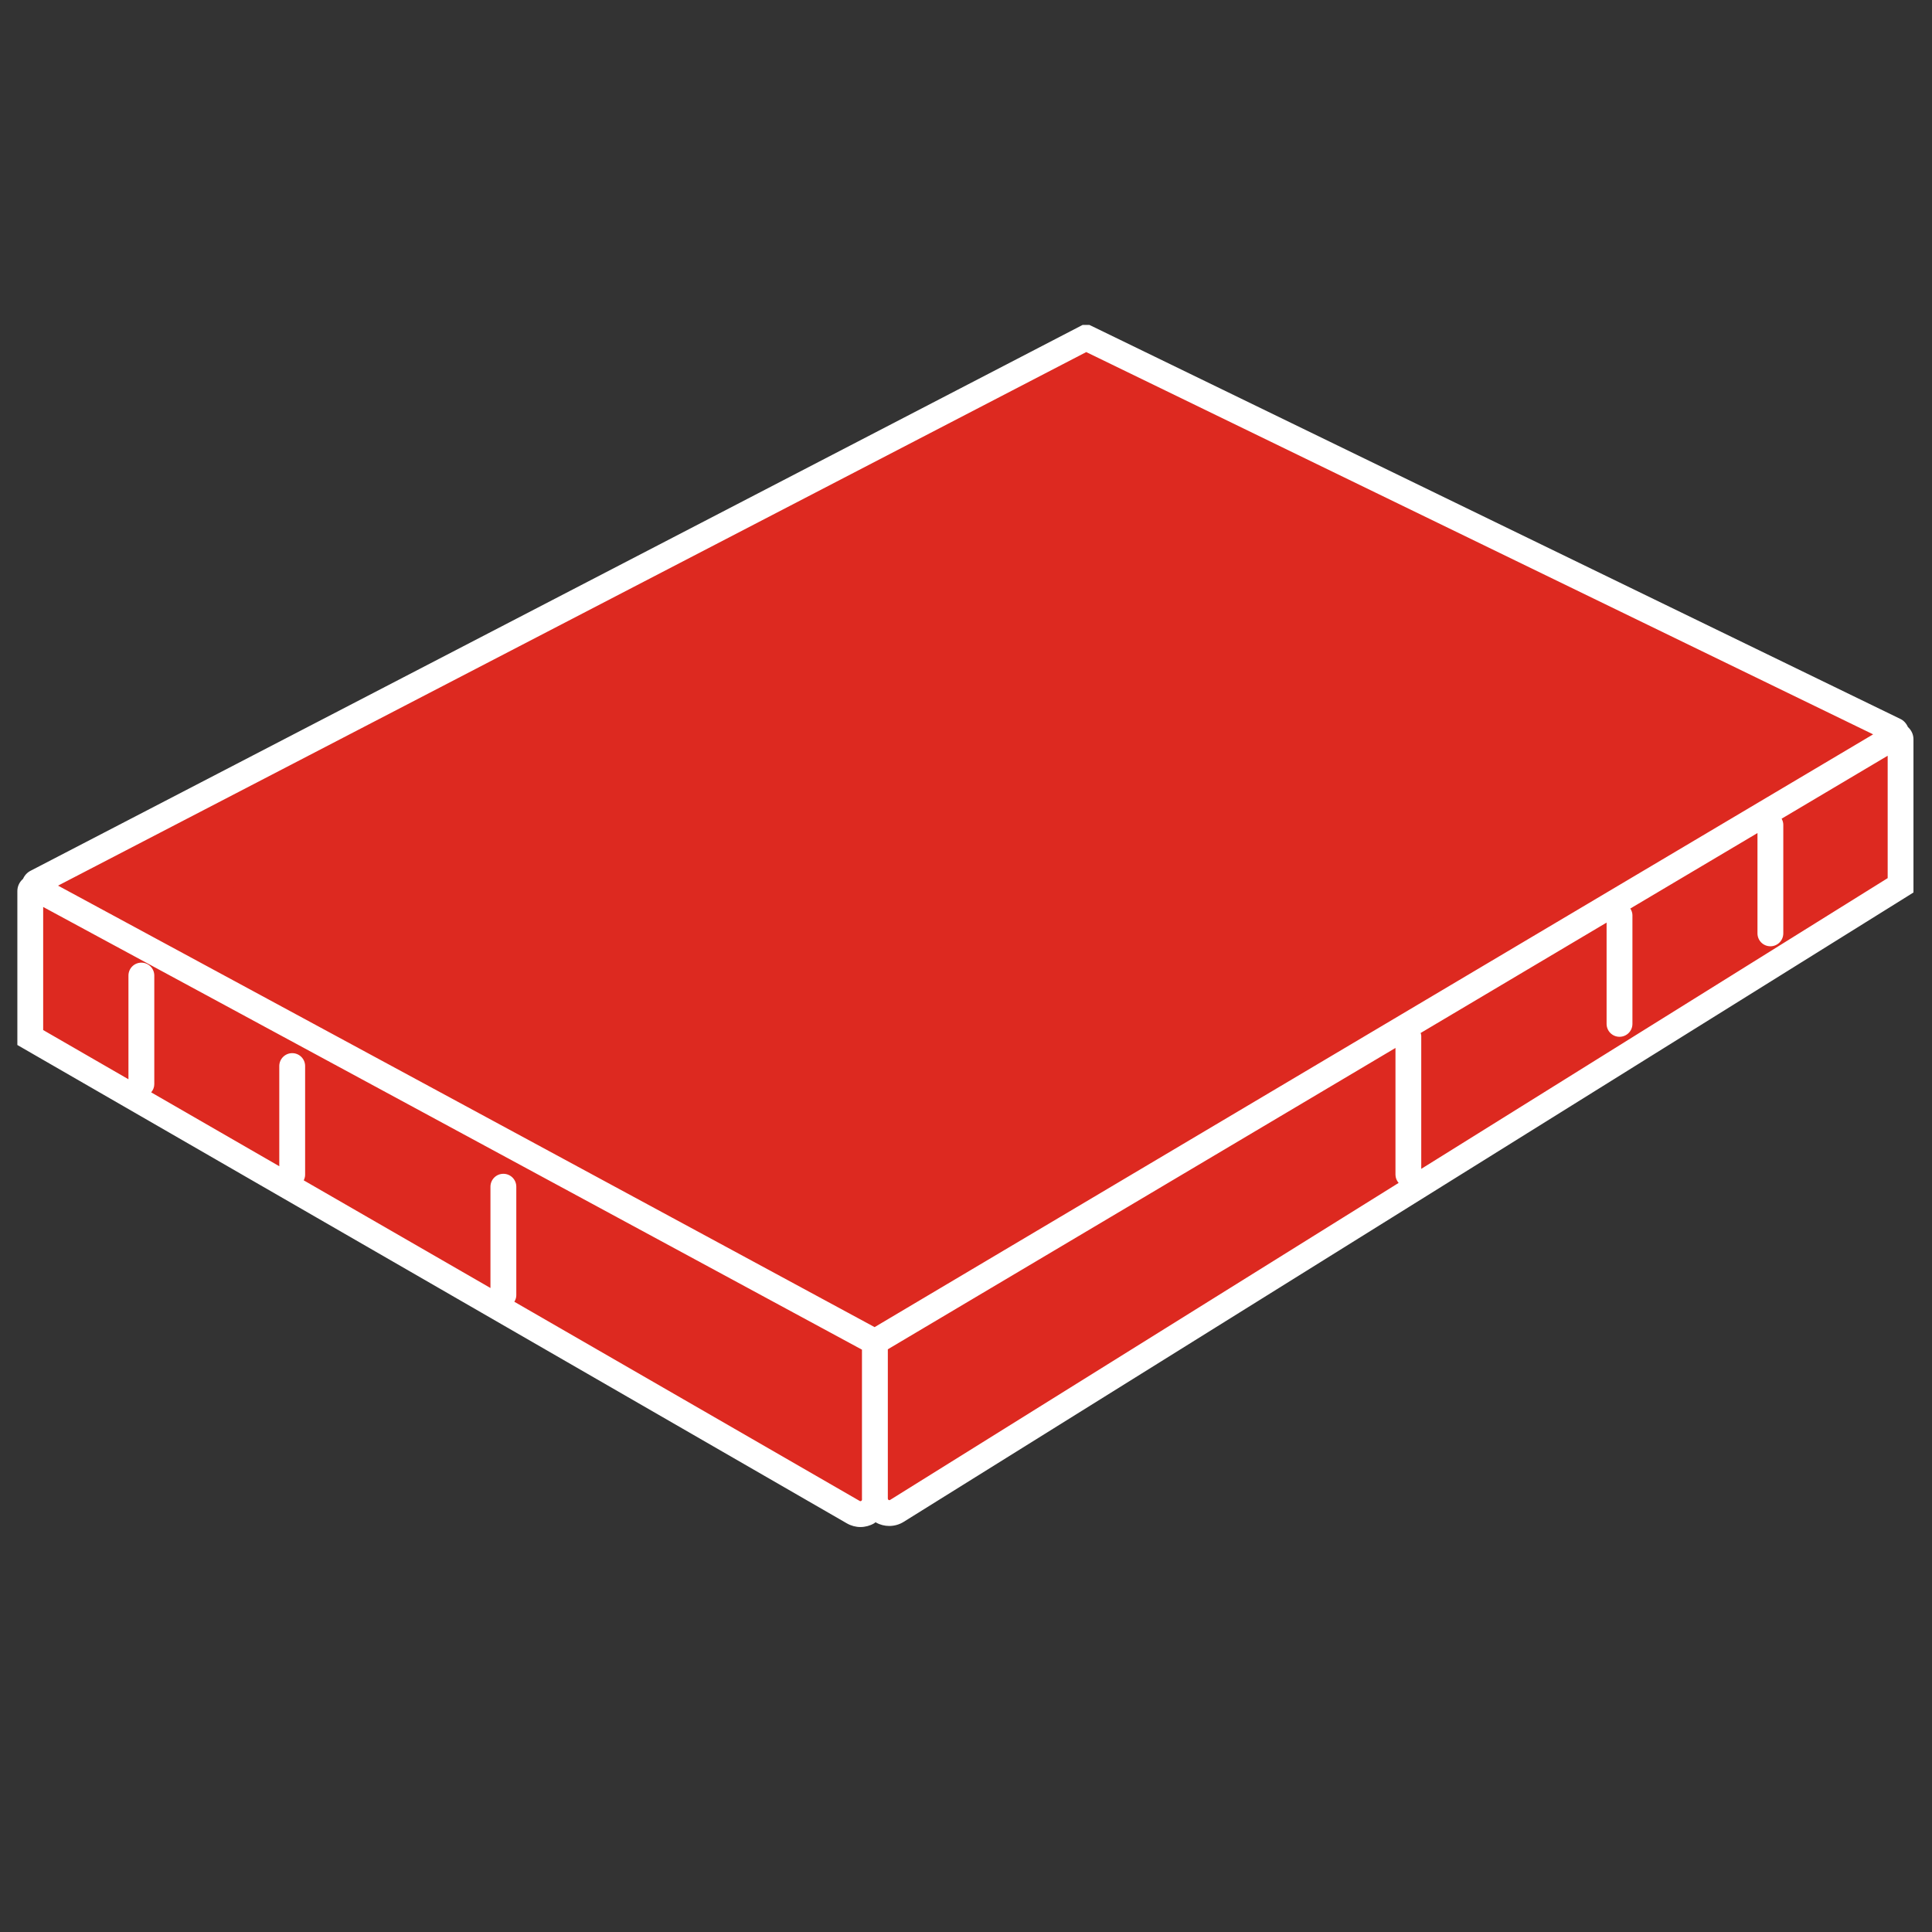
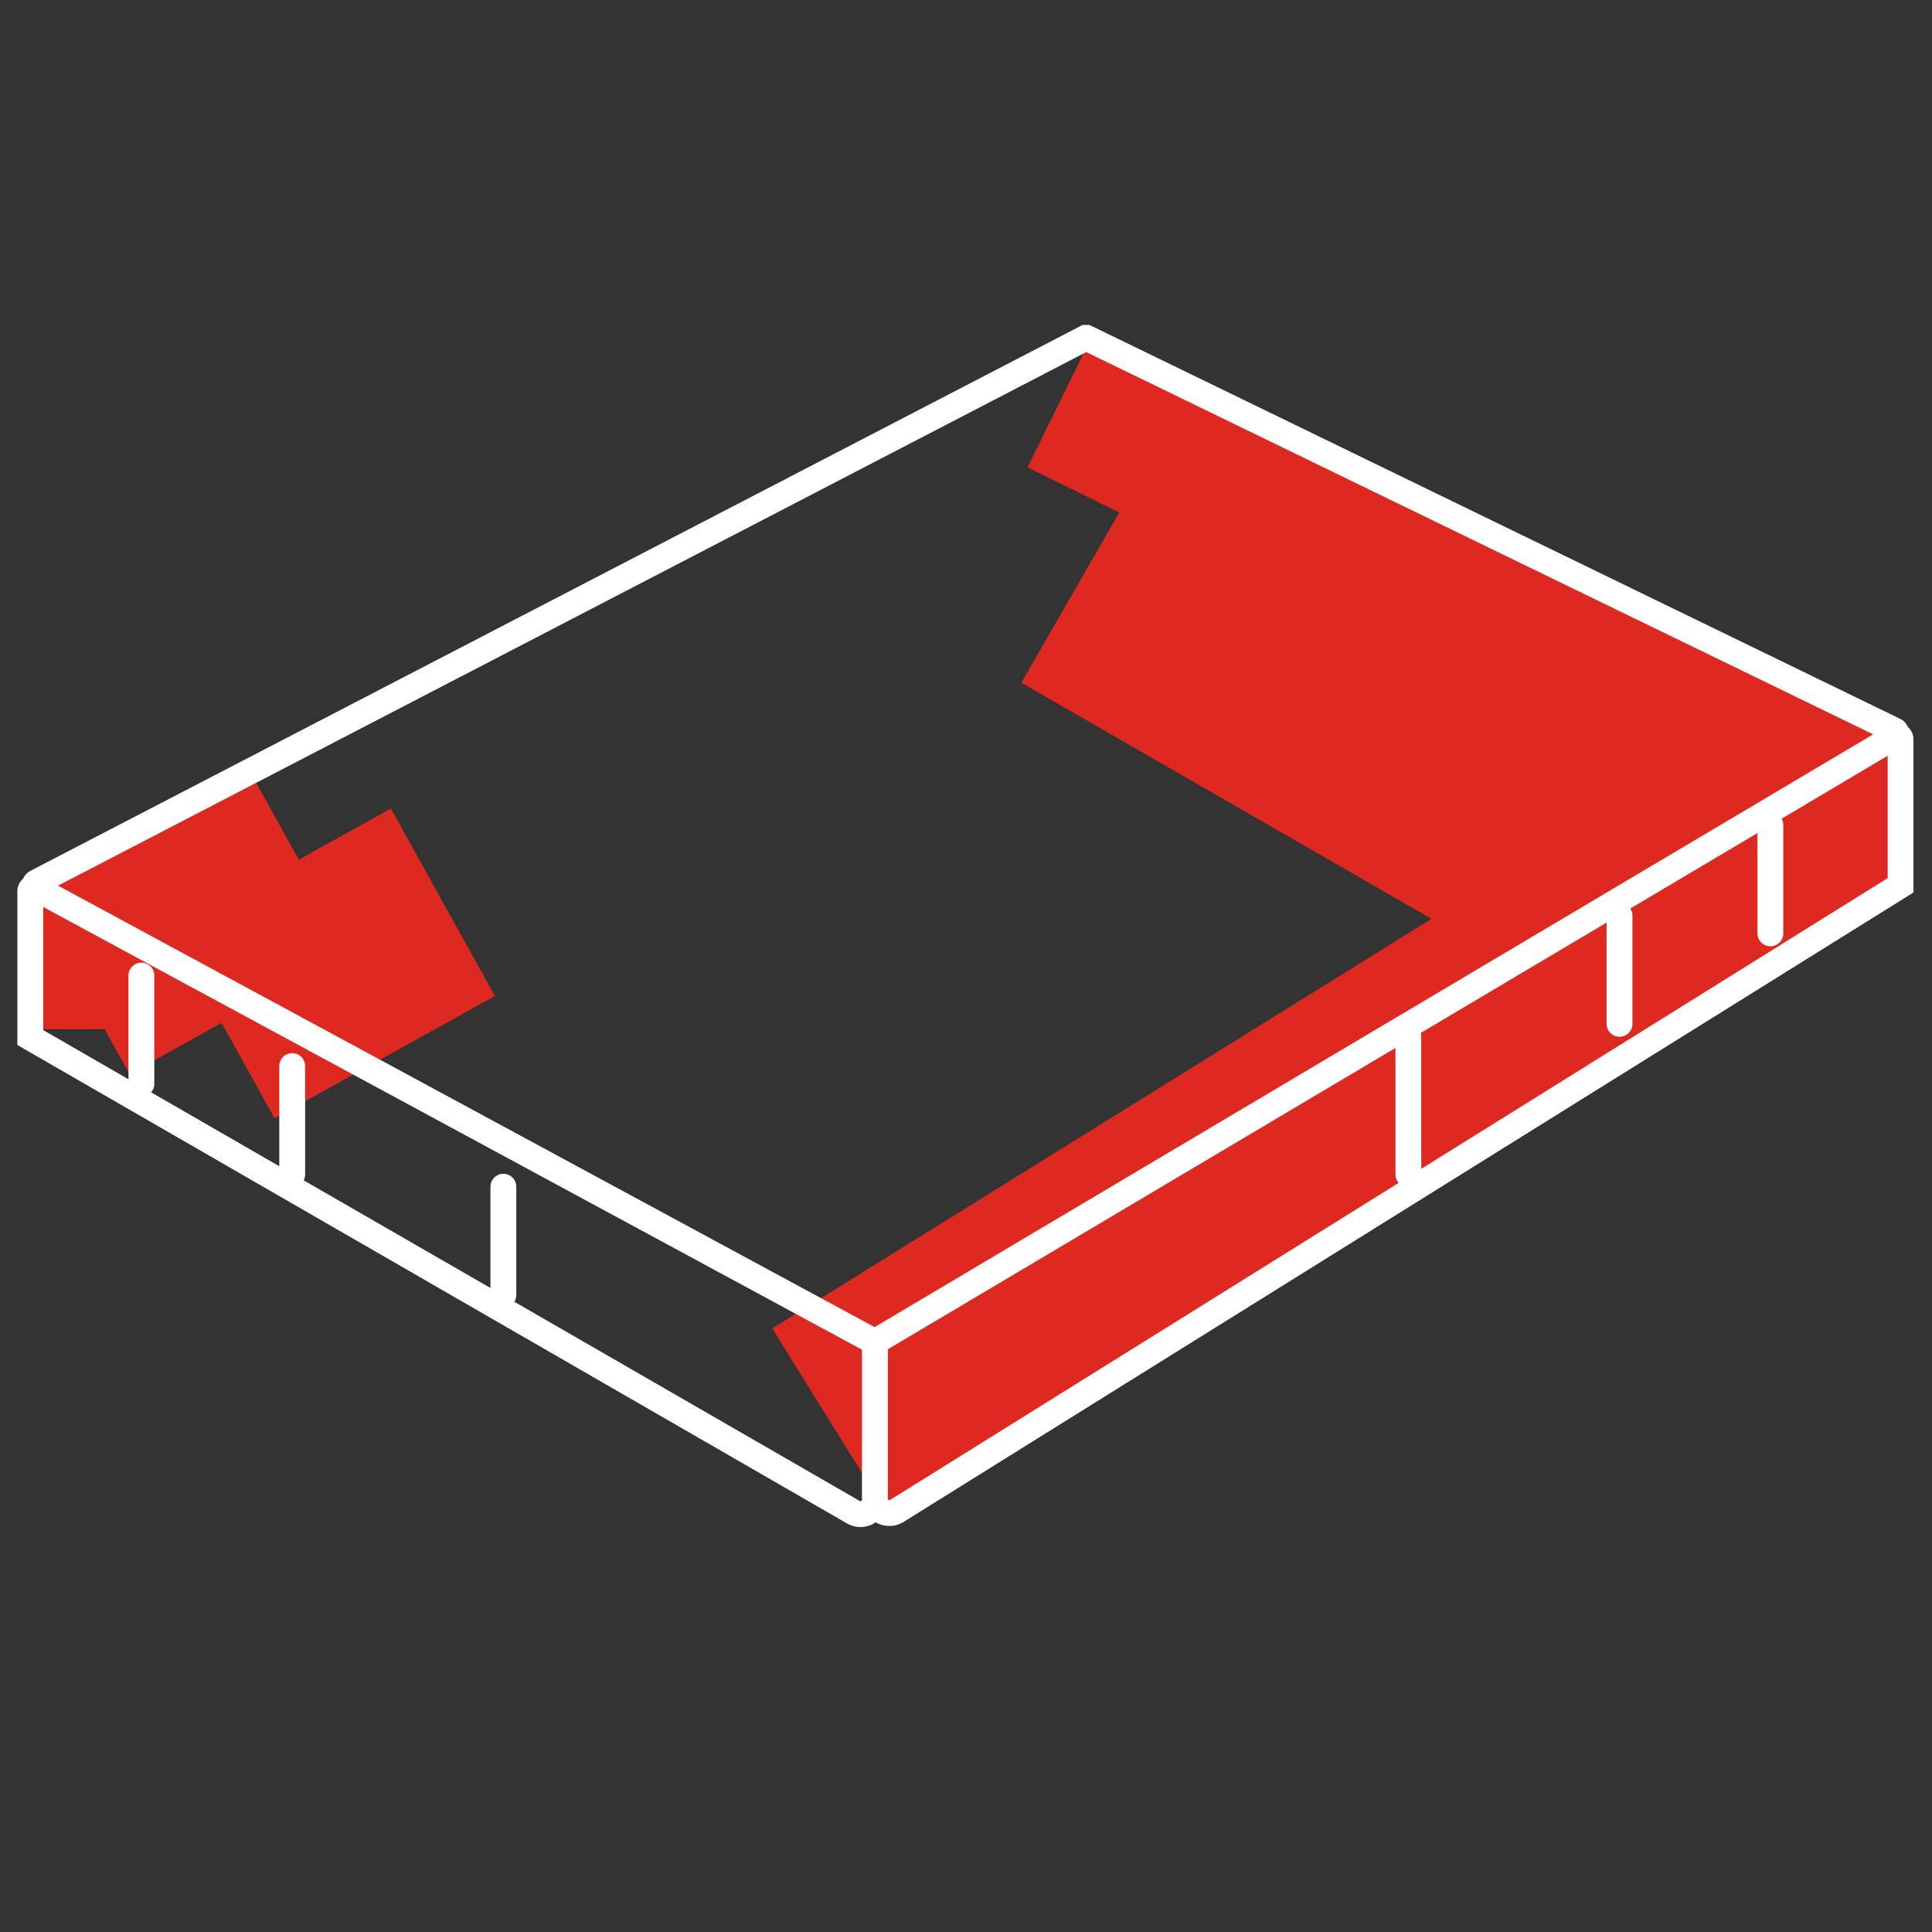
<svg xmlns="http://www.w3.org/2000/svg" width="375" zoomAndPan="magnify" viewBox="0 0 281.25 281.25" height="375" preserveAspectRatio="xMidYMid meet">
  <rect x="0" y="0" width="281.25" height="281.25" fill="#333333" stroke="none" />
  <defs>
    <clipPath id="d18afbbccd">
      <path d="M 24 117 L 73 117 L 73 163 L 24 163 Z M 24 117 " clip-rule="nonzero" />
    </clipPath>
    <clipPath id="e50ef0401a">
      <path d="M 56.906 117.703 L 72.051 144.988 L 39.941 162.805 L 24.801 135.52 Z M 56.906 117.703 " clip-rule="nonzero" />
    </clipPath>
    <clipPath id="4e3cdce909">
      <path d="M 0.652 0.527 L 48.289 0.527 L 48.289 46 L 0.652 46 Z M 0.652 0.527 " clip-rule="nonzero" />
    </clipPath>
    <clipPath id="04b9d457d4">
      <path d="M 32.906 0.703 L 48.051 27.988 L 15.941 45.805 L 0.801 18.52 Z M 32.906 0.703 " clip-rule="nonzero" />
    </clipPath>
    <clipPath id="ec84ee1d61">
      <rect x="0" width="49" y="0" height="46" />
    </clipPath>
    <clipPath id="1f30b08667">
      <path d="M 3 111 L 51 111 L 51 157 L 3 157 Z M 3 111 " clip-rule="nonzero" />
    </clipPath>
    <clipPath id="059279ba9d">
      <path d="M 35.793 111.258 L 50.938 138.543 L 18.828 156.363 L 3.688 129.078 Z M 35.793 111.258 " clip-rule="nonzero" />
    </clipPath>
    <clipPath id="53f1de0736">
      <path d="M 0.59 0.062 L 47.984 0.062 L 47.984 45.543 L 0.59 45.543 Z M 0.59 0.062 " clip-rule="nonzero" />
    </clipPath>
    <clipPath id="6e0016f973">
      <path d="M 32.793 0.258 L 47.938 27.543 L 15.828 45.363 L 0.688 18.078 Z M 32.793 0.258 " clip-rule="nonzero" />
    </clipPath>
    <clipPath id="dfe307f72e">
      <rect x="0" width="48" y="0" height="46" />
    </clipPath>
    <clipPath id="9f66f4f218">
      <path d="M 3.688 131.355 L 24.801 131.355 L 24.801 149.828 L 3.688 149.828 Z M 3.688 131.355 " clip-rule="nonzero" />
    </clipPath>
    <clipPath id="bb5b497bd0">
      <path d="M 0.688 0.355 L 21.801 0.355 L 21.801 18.828 L 0.688 18.828 Z M 0.688 0.355 " clip-rule="nonzero" />
    </clipPath>
    <clipPath id="75ee585802">
      <rect x="0" width="22" y="0" height="19" />
    </clipPath>
    <clipPath id="3d8ddc83ae">
      <path d="M 66 94 L 187 94 L 187 215 L 66 215 Z M 66 94 " clip-rule="nonzero" />
    </clipPath>
    <clipPath id="d2784b8209">
      <path d="M 66.039 161 L 132.832 94.211 L 186.371 147.746 L 119.578 214.539 Z M 66.039 161 " clip-rule="nonzero" />
    </clipPath>
    <clipPath id="6816d7a027">
      <path d="M 0 0.07 L 120.461 0.07 L 120.461 120.707 L 0 120.707 Z M 0 0.07 " clip-rule="nonzero" />
    </clipPath>
    <clipPath id="609db1ab29">
-       <path d="M 0.039 67 L 66.832 0.211 L 120.371 53.746 L 53.578 120.539 Z M 0.039 67 " clip-rule="nonzero" />
+       <path d="M 0.039 67 L 66.832 0.211 L 120.371 53.746 Z M 0.039 67 " clip-rule="nonzero" />
    </clipPath>
    <clipPath id="6c4661cbc5">
      <rect x="0" width="121" y="0" height="121" />
    </clipPath>
    <clipPath id="d98ddc6c9f">
      <path d="M 3 131 L 136 131 L 136 220 L 3 220 Z M 3 131 " clip-rule="nonzero" />
    </clipPath>
    <clipPath id="69e16fc310">
      <path d="M 14.207 131.355 L 135.734 201.141 L 125.223 219.449 L 3.691 149.668 Z M 14.207 131.355 " clip-rule="nonzero" />
    </clipPath>
    <clipPath id="ba6e8b35d3">
      <path d="M 0.59 0.172 L 132.957 0.172 L 132.957 88.496 L 0.59 88.496 Z M 0.59 0.172 " clip-rule="nonzero" />
    </clipPath>
    <clipPath id="ceff79660a">
      <path d="M 11.207 0.355 L 132.734 70.141 L 122.223 88.449 L 0.691 18.668 Z M 11.207 0.355 " clip-rule="nonzero" />
    </clipPath>
    <clipPath id="9c6e977a7d">
-       <rect x="0" width="133" y="0" height="89" />
-     </clipPath>
+       </clipPath>
    <clipPath id="312393d00c">
      <path d="M 254.215 109.594 L 275.328 109.594 L 275.328 128.066 L 254.215 128.066 Z M 254.215 109.594 " clip-rule="nonzero" />
    </clipPath>
    <clipPath id="3ff4556d27">
      <path d="M 0.215 0.594 L 21.328 0.594 L 21.328 19.066 L 0.215 19.066 Z M 0.215 0.594 " clip-rule="nonzero" />
    </clipPath>
    <clipPath id="1de867cb8b">
      <rect x="0" width="22" y="0" height="20" />
    </clipPath>
    <clipPath id="c98c9b30e1">
-       <path d="M 109 71 L 230 71 L 230 192 L 109 192 Z M 109 71 " clip-rule="nonzero" />
-     </clipPath>
+       </clipPath>
    <clipPath id="899d78797c">
      <path d="M 109.383 137.98 L 176.176 71.188 L 229.715 124.727 L 162.922 191.516 Z M 109.383 137.98 " clip-rule="nonzero" />
    </clipPath>
    <clipPath id="42ec881173">
      <path d="M 0.148 0.09 L 120.789 0.09 L 120.789 120.73 L 0.148 120.73 Z M 0.148 0.09 " clip-rule="nonzero" />
    </clipPath>
    <clipPath id="2d8e1bbdc6">
      <path d="M 0.383 66.98 L 67.176 0.188 L 120.715 53.727 L 53.922 120.516 Z M 0.383 66.98 " clip-rule="nonzero" />
    </clipPath>
    <clipPath id="3eab3df748">
      <rect x="0" width="121" y="0" height="121" />
    </clipPath>
    <clipPath id="ace1ba6fae">
      <path d="M 148 67 L 249 67 L 249 147 L 148 147 Z M 148 67 " clip-rule="nonzero" />
    </clipPath>
    <clipPath id="3a7ac43f62">
      <path d="M 166.996 67.559 L 248.859 114.688 L 230.539 146.512 L 148.676 99.383 Z M 166.996 67.559 " clip-rule="nonzero" />
    </clipPath>
    <clipPath id="71df88cf88">
      <path d="M 0.645 0.5 L 100.938 0.5 L 100.938 79.73 L 0.645 79.73 Z M 0.645 0.5 " clip-rule="nonzero" />
    </clipPath>
    <clipPath id="2704da1e90">
      <path d="M 18.996 0.559 L 100.859 47.688 L 82.539 79.512 L 0.676 32.383 Z M 18.996 0.559 " clip-rule="nonzero" />
    </clipPath>
    <clipPath id="c210b6ddd3">
      <rect x="0" width="101" y="0" height="80" />
    </clipPath>
    <clipPath id="f75501d3a6">
      <path d="M 149 49 L 276 49 L 276 126 L 149 126 Z M 149 49 " clip-rule="nonzero" />
    </clipPath>
    <clipPath id="108717b8ec">
      <path d="M 158.891 49.09 L 275.332 106.316 L 266.02 125.266 L 149.578 68.035 Z M 158.891 49.09 " clip-rule="nonzero" />
    </clipPath>
    <clipPath id="e6f279689f">
      <path d="M 0.363 0.07 L 126.504 0.07 L 126.504 76.426 L 0.363 76.426 Z M 0.363 0.07 " clip-rule="nonzero" />
    </clipPath>
    <clipPath id="6a184f62bd">
      <path d="M 9.891 0.09 L 126.332 57.316 L 117.02 76.266 L 0.578 19.035 Z M 9.891 0.09 " clip-rule="nonzero" />
    </clipPath>
    <clipPath id="c4551fdf23">
      <rect x="0" width="127" y="0" height="77" />
    </clipPath>
    <clipPath id="35d9981678">
      <path d="M 28 49 L 191 49 L 191 179 L 28 179 Z M 28 49 " clip-rule="nonzero" />
    </clipPath>
    <clipPath id="8aa7ab5377">
      <path d="M 28.051 117.941 L 158.82 49.086 L 190.719 109.672 L 59.949 178.523 Z M 28.051 117.941 " clip-rule="nonzero" />
    </clipPath>
    <clipPath id="fc4d9eb9a5">
-       <path d="M 0.004 0.07 L 162.77 0.07 L 162.77 129.562 L 0.004 129.562 Z M 0.004 0.07 " clip-rule="nonzero" />
-     </clipPath>
+       </clipPath>
    <clipPath id="a5e585671e">
      <path d="M 0.051 68.941 L 130.82 0.086 L 162.719 60.672 L 31.949 129.523 Z M 0.051 68.941 " clip-rule="nonzero" />
    </clipPath>
    <clipPath id="3830f358f9">
      <rect x="0" width="163" y="0" height="130" />
    </clipPath>
    <clipPath id="052fb12d49">
      <path d="M 112 100 L 278 100 L 278 220 L 112 220 Z M 112 100 " clip-rule="nonzero" />
    </clipPath>
    <clipPath id="f6d5cce47d">
      <path d="M 112.418 193.387 L 261.363 100.848 L 277.555 126.91 L 128.609 219.449 Z M 112.418 193.387 " clip-rule="nonzero" />
    </clipPath>
    <clipPath id="48fe7ae1fd">
      <path d="M 0.262 0.77 L 165.66 0.77 L 165.66 119.496 L 0.262 119.496 Z M 0.262 0.77 " clip-rule="nonzero" />
    </clipPath>
    <clipPath id="2c4a0778f4">
      <path d="M 0.418 93.387 L 149.363 0.848 L 165.555 26.91 L 16.609 119.449 Z M 0.418 93.387 " clip-rule="nonzero" />
    </clipPath>
    <clipPath id="3a7cfe238f">
      <rect x="0" width="166" y="0" height="120" />
    </clipPath>
    <clipPath id="9fc98c3ec0">
      <path d="M 2 47.305 L 279 47.305 L 279 222.336 L 2 222.336 Z M 2 47.305 " clip-rule="nonzero" />
    </clipPath>
  </defs>
  <g clip-path="url(#d18afbbccd)">
    <g clip-path="url(#e50ef0401a)">
      <g transform="matrix(1, 0, 0, 1, 24, 117)">
        <g clip-path="url(#ec84ee1d61)">
          <g clip-path="url(#4e3cdce909)">
            <g clip-path="url(#04b9d457d4)">
              <path fill="#dd2920" d="M 32.906 0.703 L 48.051 27.988 L 15.969 45.793 L 0.824 18.508 Z M 32.906 0.703 " fill-opacity="1" fill-rule="nonzero" />
            </g>
          </g>
        </g>
      </g>
    </g>
  </g>
  <g clip-path="url(#1f30b08667)">
    <g clip-path="url(#059279ba9d)">
      <g transform="matrix(1, 0, 0, 1, 3, 111)">
        <g clip-path="url(#dfe307f72e)">
          <g clip-path="url(#53f1de0736)">
            <g clip-path="url(#6e0016f973)">
              <path fill="#dd2920" d="M 32.793 0.258 L 47.938 27.543 L 15.855 45.348 L 0.711 18.062 Z M 32.793 0.258 " fill-opacity="1" fill-rule="nonzero" />
            </g>
          </g>
        </g>
      </g>
    </g>
  </g>
  <g clip-path="url(#9f66f4f218)">
    <g transform="matrix(1, 0, 0, 1, 3, 131)">
      <g clip-path="url(#75ee585802)">
        <g clip-path="url(#bb5b497bd0)">
          <path fill="#dd2920" d="M 21.801 0.355 L 21.801 18.828 L 0.66 18.828 L 0.66 0.355 Z M 21.801 0.355 " fill-opacity="1" fill-rule="nonzero" />
        </g>
      </g>
    </g>
  </g>
  <g clip-path="url(#3d8ddc83ae)">
    <g clip-path="url(#d2784b8209)">
      <g transform="matrix(1, 0, 0, 1, 66, 94)">
        <g clip-path="url(#6c4661cbc5)">
          <g clip-path="url(#6816d7a027)">
            <g clip-path="url(#609db1ab29)">
-               <path fill="#dd2920" d="M 0.039 67 L 66.754 0.289 L 120.293 53.828 L 53.578 120.539 Z M 0.039 67 " fill-opacity="1" fill-rule="nonzero" />
-             </g>
+               </g>
          </g>
        </g>
      </g>
    </g>
  </g>
  <g clip-path="url(#d98ddc6c9f)">
    <g clip-path="url(#69e16fc310)">
      <g transform="matrix(1, 0, 0, 1, 3, 131)">
        <g clip-path="url(#9c6e977a7d)">
          <g clip-path="url(#ba6e8b35d3)">
            <g clip-path="url(#ceff79660a)">
              <path fill="#dd2920" d="M 11.207 0.355 L 132.715 70.133 L 122.203 88.441 L 0.691 18.668 Z M 11.207 0.355 " fill-opacity="1" fill-rule="nonzero" />
            </g>
          </g>
        </g>
      </g>
    </g>
  </g>
  <g clip-path="url(#312393d00c)">
    <g transform="matrix(1, 0, 0, 1, 254, 109)">
      <g clip-path="url(#1de867cb8b)">
        <g clip-path="url(#3ff4556d27)">
          <path fill="#dd2920" d="M 21.328 0.594 L 21.328 19.066 L 0.188 19.066 L 0.188 0.594 Z M 21.328 0.594 " fill-opacity="1" fill-rule="nonzero" />
        </g>
      </g>
    </g>
  </g>
  <g clip-path="url(#c98c9b30e1)">
    <g clip-path="url(#899d78797c)">
      <g transform="matrix(1, 0, 0, 1, 109, 71)">
        <g clip-path="url(#3eab3df748)">
          <g clip-path="url(#42ec881173)">
            <g clip-path="url(#2d8e1bbdc6)">
-               <path fill="#dd2920" d="M 0.383 66.98 L 67.098 0.266 L 120.637 53.805 L 53.922 120.516 Z M 0.383 66.98 " fill-opacity="1" fill-rule="nonzero" />
-             </g>
+               </g>
          </g>
        </g>
      </g>
    </g>
  </g>
  <g clip-path="url(#ace1ba6fae)">
    <g clip-path="url(#3a7ac43f62)">
      <g transform="matrix(1, 0, 0, 1, 148, 67)">
        <g clip-path="url(#c210b6ddd3)">
          <g clip-path="url(#71df88cf88)">
            <g clip-path="url(#2704da1e90)">
              <path fill="#dd2920" d="M 18.996 0.559 L 100.918 47.719 L 82.598 79.543 L 0.676 32.383 Z M 18.996 0.559 " fill-opacity="1" fill-rule="nonzero" />
            </g>
          </g>
        </g>
      </g>
    </g>
  </g>
  <g clip-path="url(#f75501d3a6)">
    <g clip-path="url(#108717b8ec)">
      <g transform="matrix(1, 0, 0, 1, 149, 49)">
        <g clip-path="url(#c4551fdf23)">
          <g clip-path="url(#e6f279689f)">
            <g clip-path="url(#6a184f62bd)">
              <path fill="#dd2920" d="M 9.891 0.09 L 126.316 57.309 L 117.004 76.258 L 0.578 19.035 Z M 9.891 0.09 " fill-opacity="1" fill-rule="nonzero" />
            </g>
          </g>
        </g>
      </g>
    </g>
  </g>
  <g clip-path="url(#35d9981678)">
    <g clip-path="url(#8aa7ab5377)">
      <g transform="matrix(1, 0, 0, 1, 28, 49)">
        <g clip-path="url(#3830f358f9)">
          <g clip-path="url(#fc4d9eb9a5)">
            <g clip-path="url(#a5e585671e)">
              <path fill="#dd2920" d="M 0.051 68.941 L 130.918 0.035 L 162.816 60.617 L 31.949 129.523 Z M 0.051 68.941 " fill-opacity="1" fill-rule="nonzero" />
            </g>
          </g>
        </g>
      </g>
    </g>
  </g>
  <g clip-path="url(#052fb12d49)">
    <g clip-path="url(#f6d5cce47d)">
      <g transform="matrix(1, 0, 0, 1, 112, 100)">
        <g clip-path="url(#3a7cfe238f)">
          <g clip-path="url(#48fe7ae1fd)">
            <g clip-path="url(#2c4a0778f4)">
              <path fill="#dd2920" d="M 0.418 93.387 L 149.348 0.859 L 165.539 26.918 L 16.609 119.449 Z M 0.418 93.387 " fill-opacity="1" fill-rule="nonzero" />
            </g>
          </g>
        </g>
      </g>
    </g>
  </g>
  <g clip-path="url(#9fc98c3ec0)">
    <path fill="#ffffff" d="M 277.746 105.84 C 277.516 105.309 277.121 104.867 276.602 104.637 L 158.93 47.465 L 158.078 47.055 L 4.465 126.754 C 3.953 127.012 3.574 127.438 3.352 127.941 C 2.836 128.387 2.527 129.023 2.527 129.723 L 2.527 152.125 L 123.281 221.762 C 123.898 222.117 124.582 222.297 125.258 222.297 C 125.941 222.297 126.625 222.117 127.246 221.762 C 127.324 221.715 127.391 221.645 127.465 221.594 C 127.488 221.605 127.512 221.633 127.535 221.645 C 128.129 221.98 128.793 222.141 129.461 222.141 C 130.188 222.141 130.918 221.941 131.559 221.539 L 277.668 130.477 L 278.551 129.922 L 278.551 107.605 C 278.551 106.922 278.246 106.285 277.746 105.84 Z M 125.484 218.137 L 125.484 218.289 C 125.484 218.324 125.484 218.434 125.363 218.504 C 125.258 218.562 125.191 218.52 125.156 218.504 L 74.875 189.504 C 75.039 189.227 75.16 188.918 75.16 188.57 L 75.16 172.754 C 75.16 171.711 74.32 170.875 73.277 170.875 C 72.242 170.875 71.398 171.711 71.398 172.754 L 71.398 187.5 L 44.215 171.828 C 44.336 171.578 44.418 171.309 44.418 171.012 L 44.418 155.191 C 44.418 154.152 43.578 153.312 42.539 153.312 C 41.504 153.312 40.656 154.152 40.656 155.191 L 40.656 169.773 L 22.008 159.02 C 22.281 158.695 22.461 158.289 22.461 157.836 L 22.461 142.02 C 22.461 140.977 21.621 140.137 20.582 140.137 C 19.539 140.137 18.699 140.977 18.699 142.02 L 18.699 157.113 L 6.285 149.949 L 6.285 132.031 L 125.48 196.477 L 125.48 218.137 Z M 8.449 128.926 L 158.129 51.254 L 272.68 106.902 L 127.32 193.195 L 97.859 177.266 Z M 129.367 218.359 C 129.246 218.289 129.246 218.18 129.246 218.137 L 129.246 196.422 L 203.145 152.555 L 203.145 171.008 C 203.145 171.469 203.328 171.879 203.605 172.203 L 129.582 218.348 C 129.547 218.371 129.477 218.418 129.367 218.359 Z M 274.793 127.836 L 206.898 170.156 L 206.898 150.797 C 206.898 150.645 206.848 150.512 206.812 150.375 L 233.879 134.305 L 233.879 149.047 C 233.879 150.09 234.719 150.93 235.758 150.93 C 236.797 150.93 237.641 150.09 237.641 149.047 L 237.641 133.23 C 237.641 132.867 237.512 132.547 237.332 132.258 L 255.844 121.27 L 255.844 135.875 C 255.844 136.91 256.68 137.754 257.723 137.754 C 258.766 137.754 259.602 136.914 259.602 135.875 L 259.602 120.055 C 259.602 119.738 259.504 119.449 259.359 119.18 L 274.797 110.016 L 274.797 127.836 Z M 274.793 127.836 " fill-opacity="1" fill-rule="nonzero" />
  </g>
</svg>